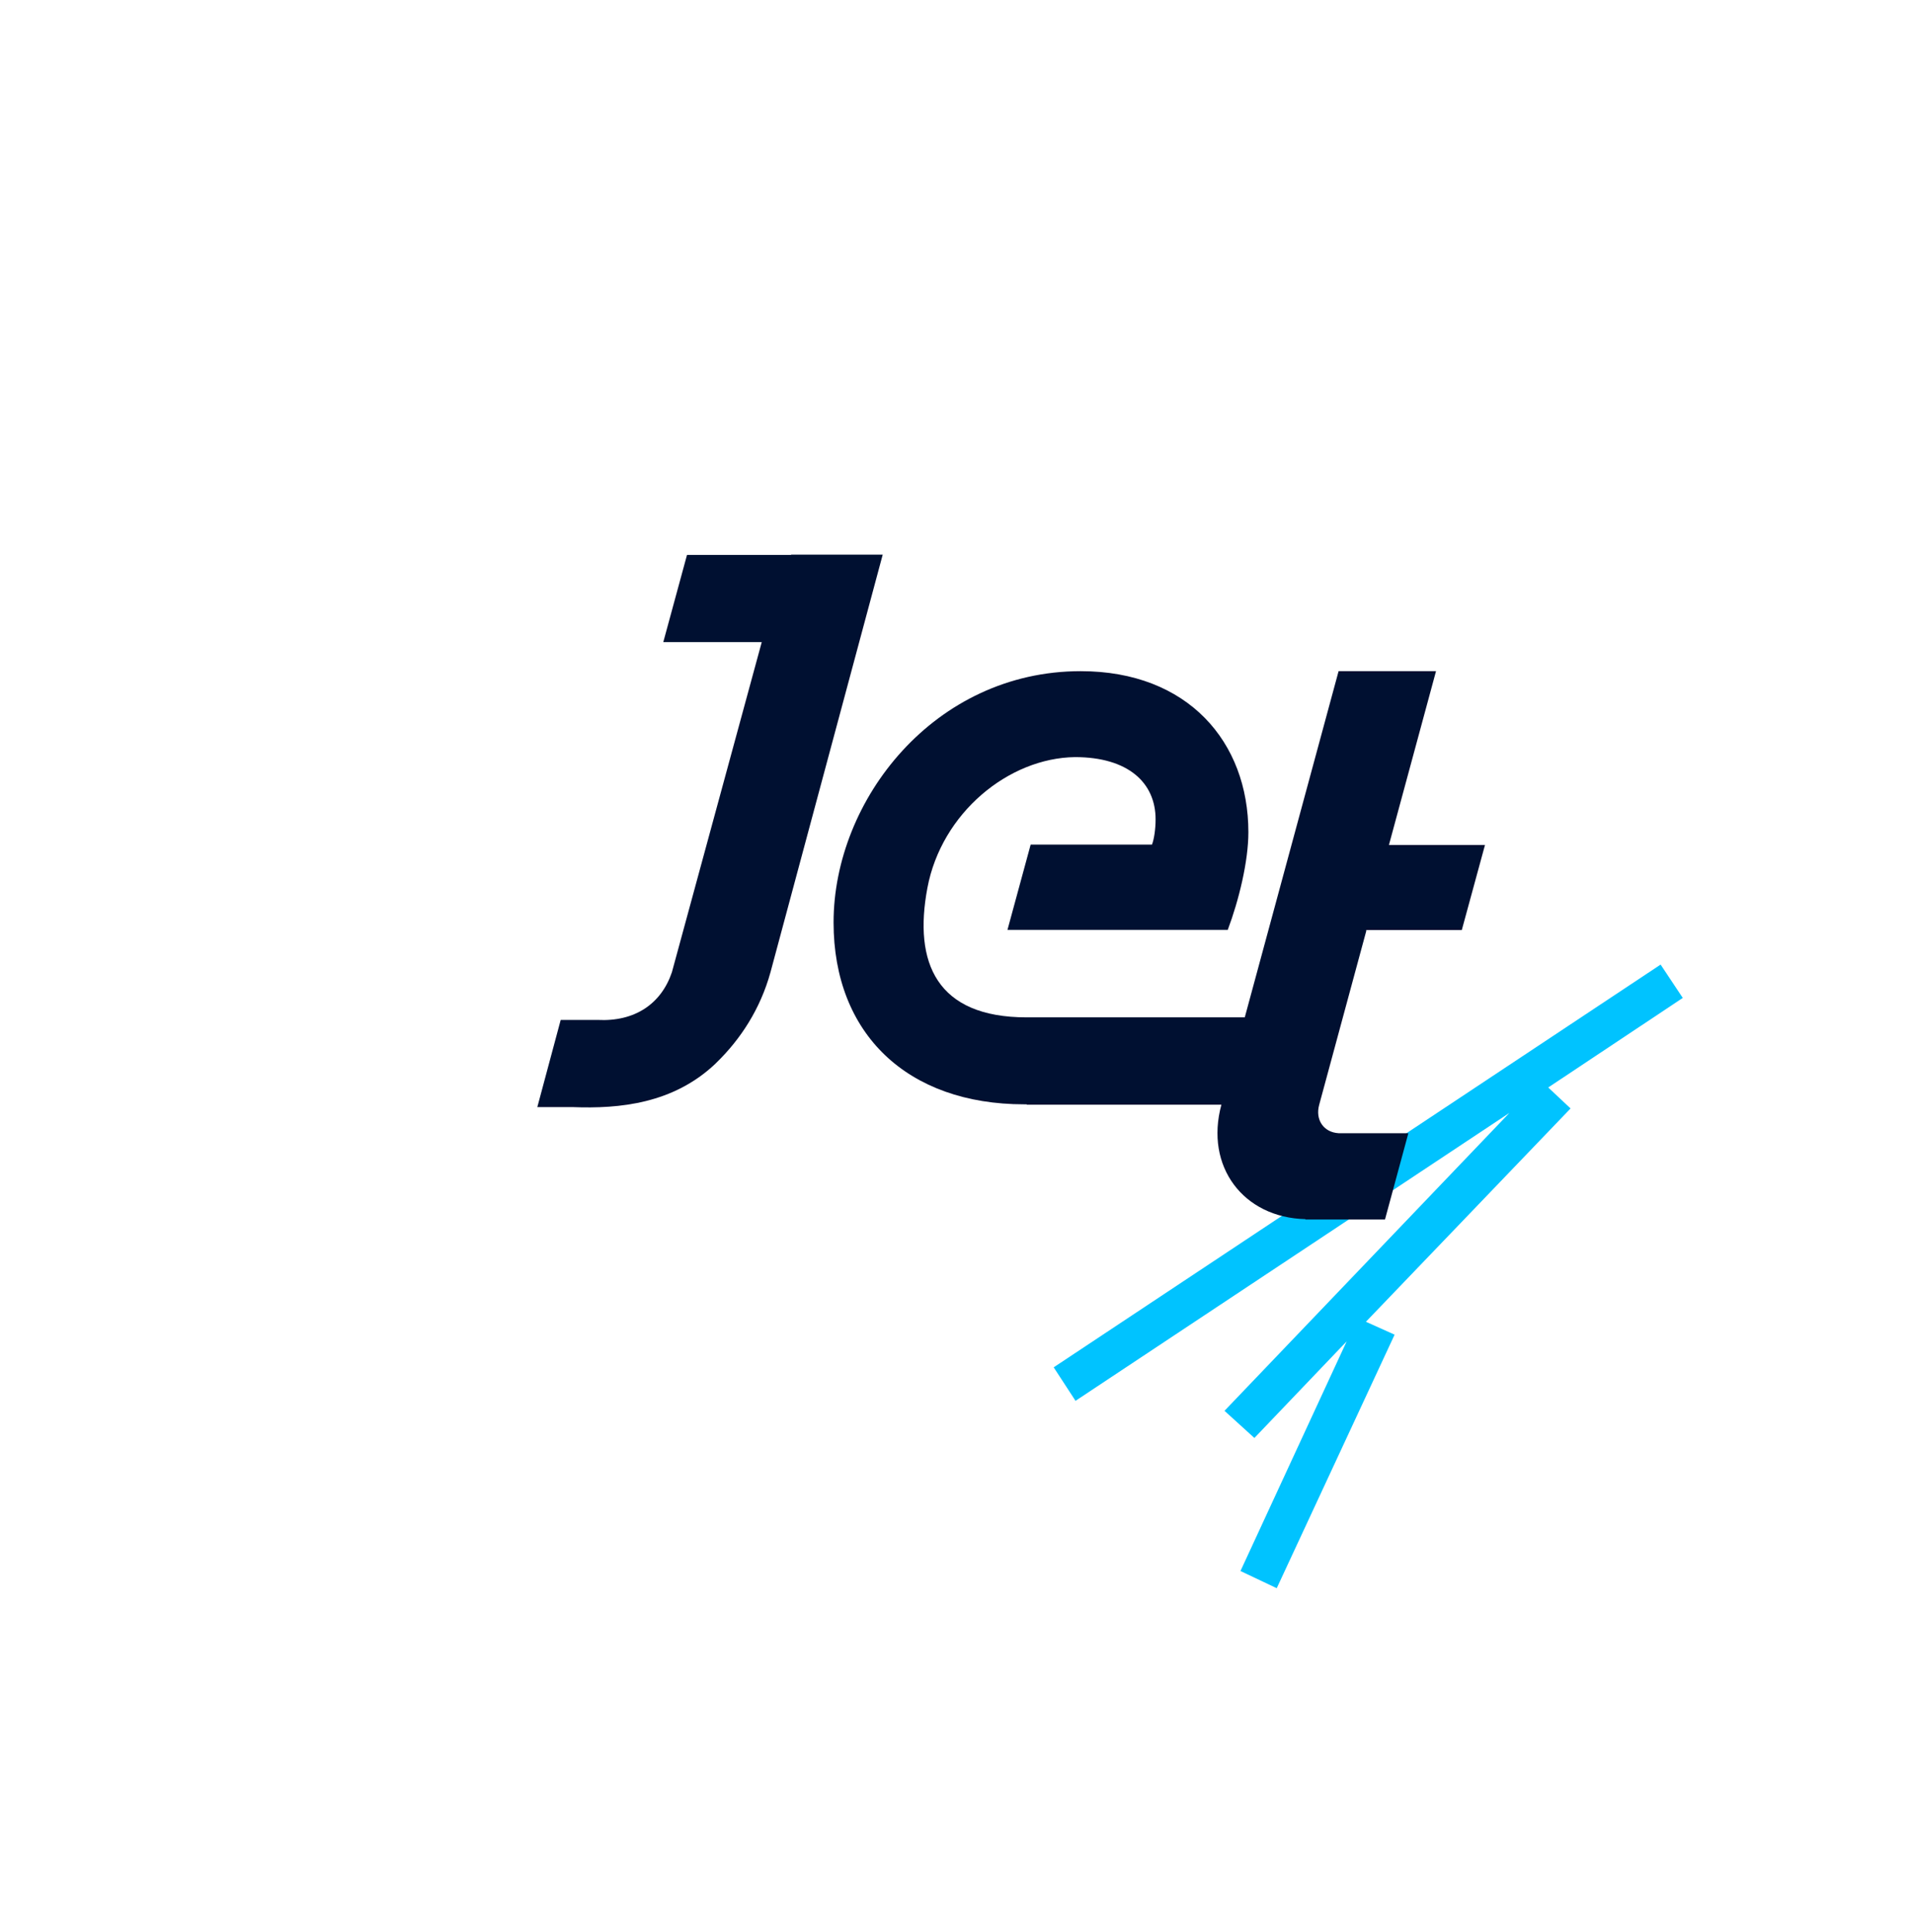
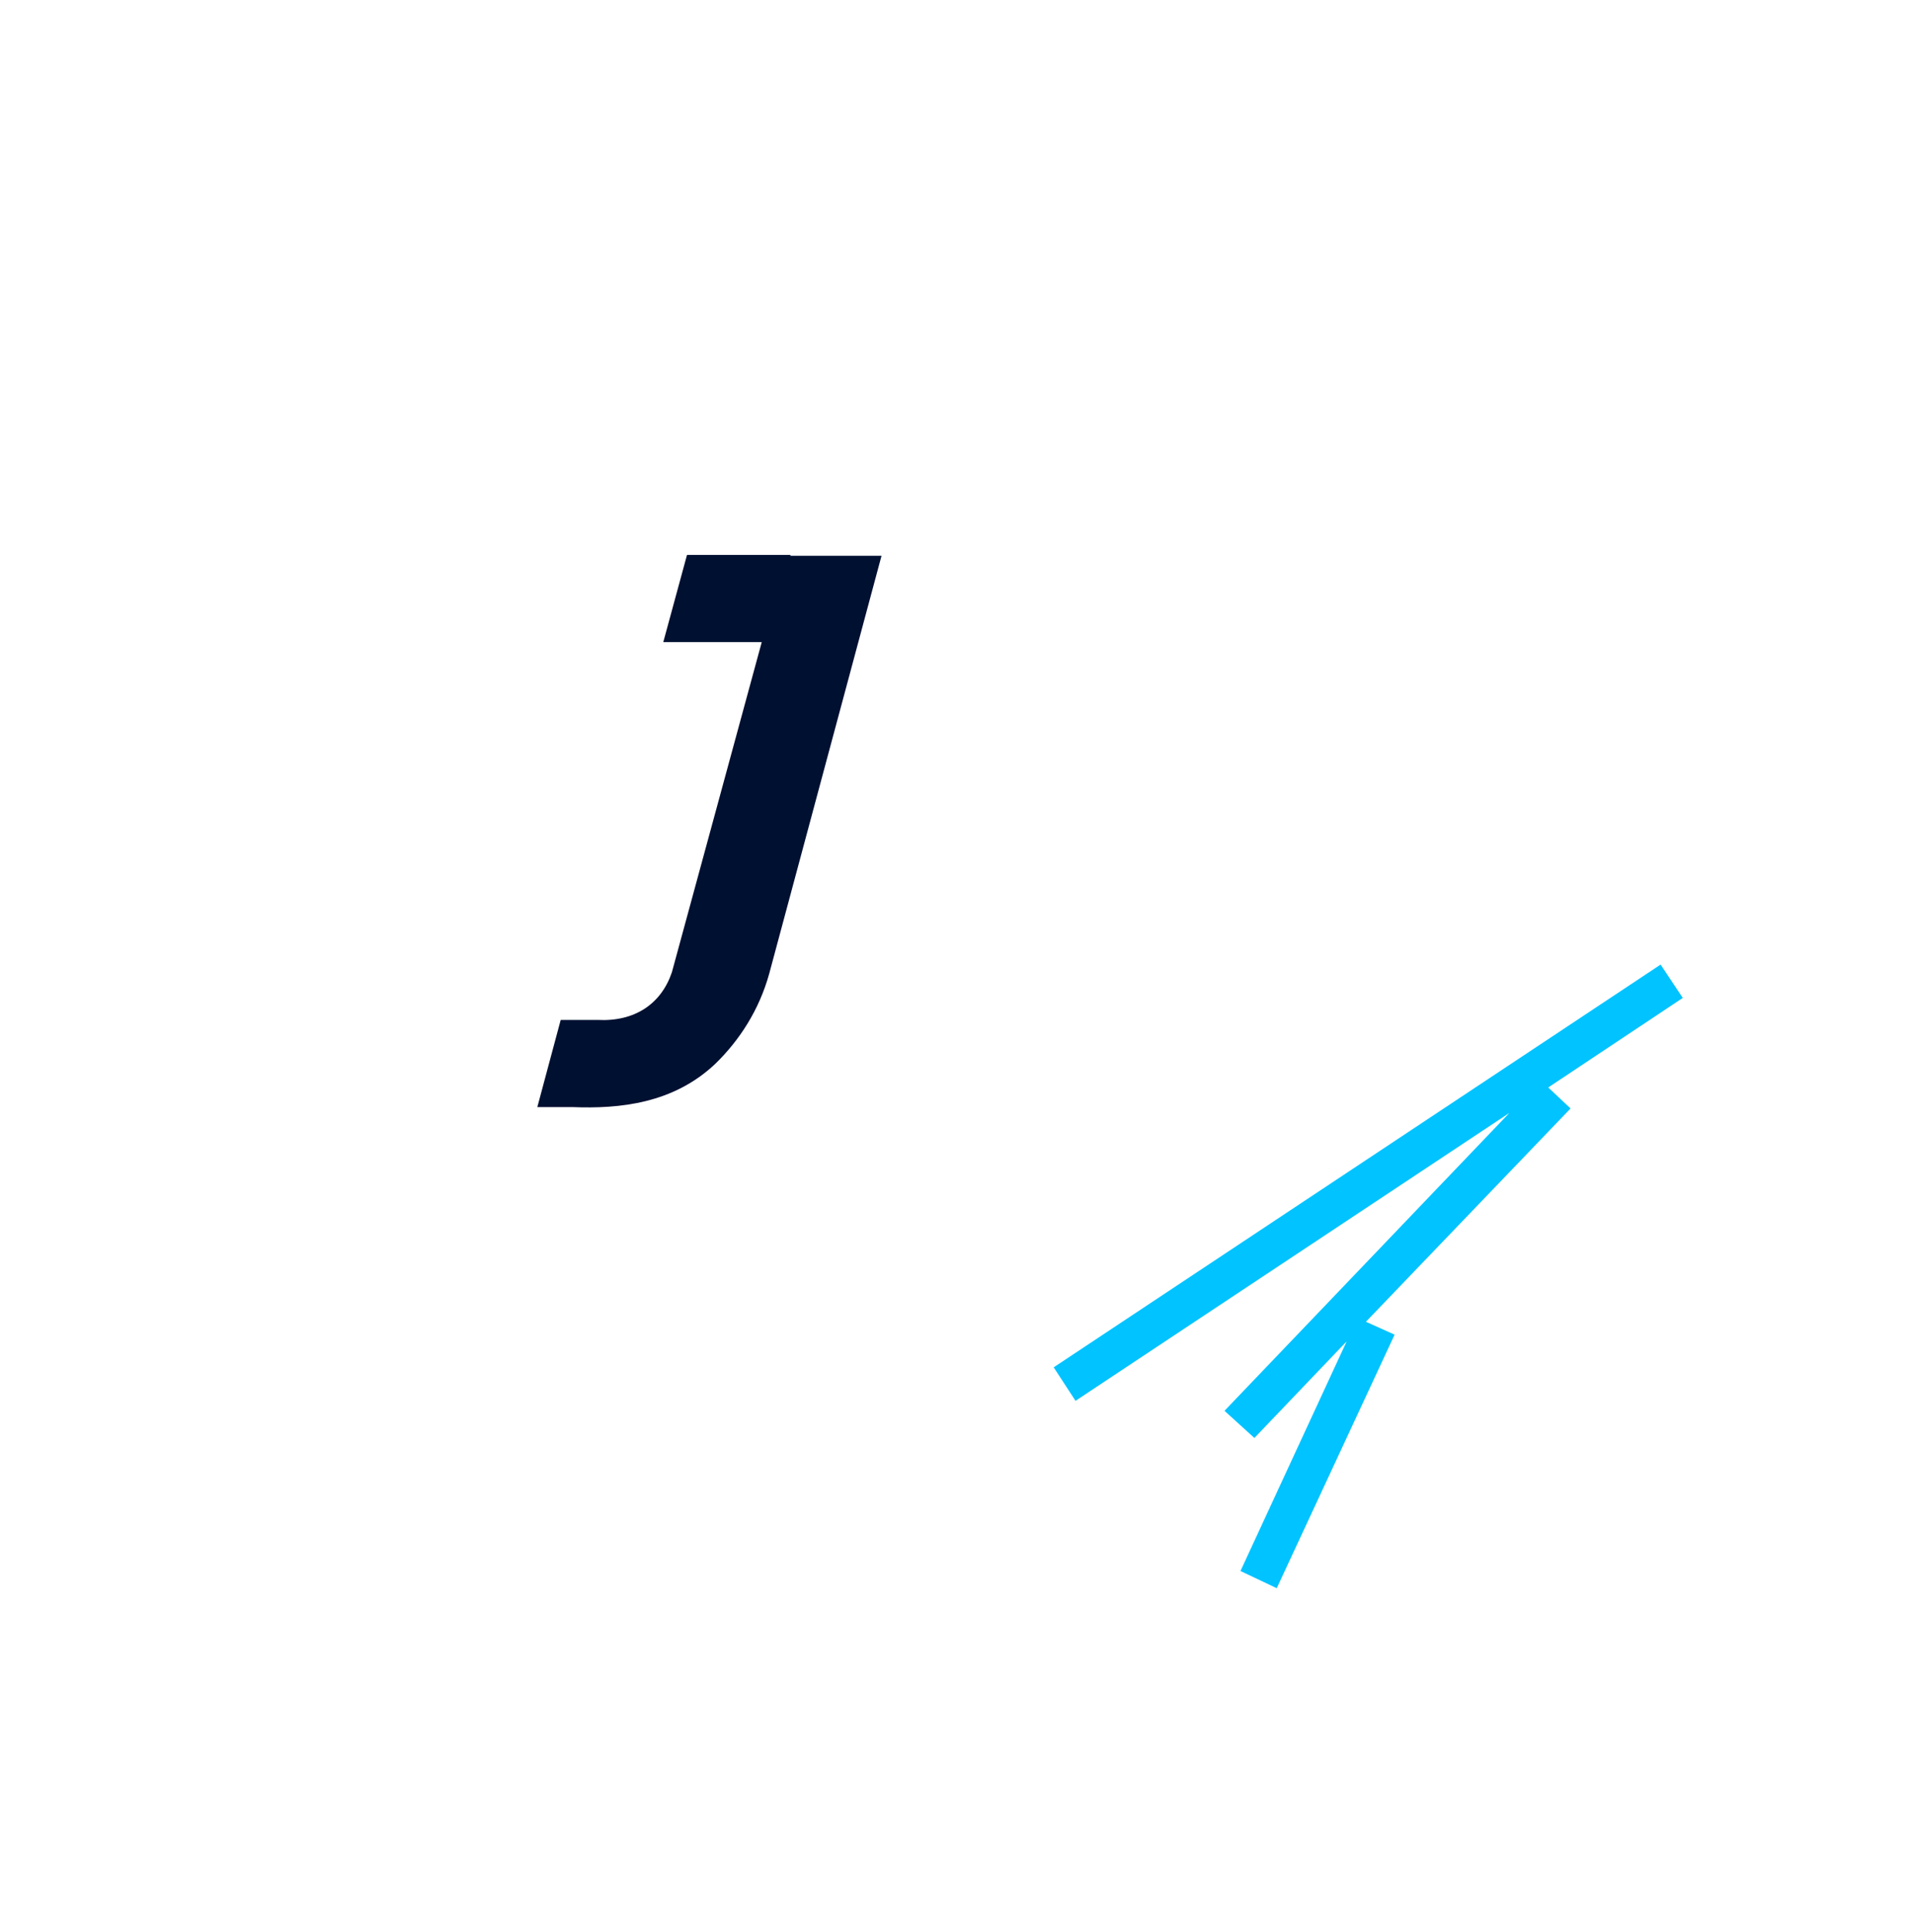
<svg xmlns="http://www.w3.org/2000/svg" xmlns:ns1="http://sodipodi.sourceforge.net/DTD/sodipodi-0.dtd" xmlns:ns2="http://www.inkscape.org/namespaces/inkscape" width="111.328" height="112.408" aria-hidden="true" version="1.1" id="svg15" ns1:docname="logo.svg" ns2:version="1.2 (dc2aedaf03, 2022-05-15)">
  <ns1:namedview id="namedview17" pagecolor="#505050" bordercolor="#eeeeee" borderopacity="1" ns2:showpageshadow="0" ns2:pageopacity="0" ns2:pagecheckerboard="0" ns2:deskcolor="#505050" showgrid="false" ns2:lockguides="true" ns2:zoom="2.8780488" ns2:cx="14.245763" ns2:cy="36.135593" ns2:window-width="1920" ns2:window-height="1017" ns2:window-x="-8" ns2:window-y="-8" ns2:window-maximized="1" ns2:current-layer="svg15" />
  <defs id="defs4">
    <style id="style2">
      .cls-1 {
				fill: #00c3ff;
				stroke-width: 0px;
				color: #000;
			}
      .cls-2 {
        fill: #fff;
				stroke-width: 0px;
				color: #000;
      }
      .cls-3 {
				fill: #001031;
				stroke-width: 0px;
				color: #000;
			}
      .cls-1 .cls-2 .cls-3 {
				stroke-width: 0px;
				color: #000;
			}
    </style>
  </defs>
  <g id="logo-jet-white" viewBox="0 0 117.9 118.22" transform="translate(-2.97,-4.804)">
    <path class="cls-2" d="M 9.88,80.34 C 5.81,74.96 2.98,68.49 2.97,61.25 2.96,53.17 6.34,45.99 11.37,40.39 27.48,22.47 48.93,9.28 73.97,5.22 c 6.8,-1.1 14.02,-0.06 20.46,3.61 6.44,3.68 10.96,9.34 13.39,15.71 8.97,23.47 8.14,48.43 0.49,71.19 -2.39,7.11 -6.98,13.59 -14.07,17.62 -6.35,3.61 -13.42,4.31 -20.18,3.63 -22.62,-2.3 -50.3,-18.3 -64.19,-36.64" id="path6" />
    <polygon class="cls-1" points="64.29,84.35 65.56,86.3 90.81,69.55 74.23,86.88 75.97,88.46 81.34,82.84 75.16,96.2 77.27,97.2 84.13,82.45 82.46,81.7 94.37,69.29 93.07,68.07 100.9,62.86 99.61,60.92 " id="polygon8" />
-     <path class="cls-3" d="m 82.45,58.91 h 5.59 l 1.35,-4.95 H 83.8 l 2.74,-10.11 h -5.67 l -5.46,20.14 h -12.7 c -5.23,0 -6.59,-3.17 -5.77,-7.53 0.82,-4.36 4.72,-7.56 8.59,-7.61 3.08,0 4.69,1.48 4.69,3.62 0,0.58 -0.09,1.16 -0.21,1.47 H 62.95 L 61.6,58.9 h 12.82 c 0.65,-1.73 1.2,-3.99 1.2,-5.68 0,-5.25 -3.52,-9.37 -9.76,-9.37 -8.51,0 -14.38,7.49 -14.38,14.62 0,6.49 4.3,10.58 11.1,10.58 0.05,0 0.09,0 0.14,0 v 0.02 h 11.33 c -0.98,3.6 1.28,6.57 4.89,6.66 v 0.02 c 0,0 4.63,0 4.63,0 l 1.36,-5.02 H 80.87 C 80.01,70.68 79.5,69.96 79.74,69.08 l 2.75,-10.15 z" id="path10" />
-     <path class="cls-3" d="m 49,37.09 h -6.05 l -1.38,5.07 h 5.73 l -5.23,19.21 c -0.62,1.83 -2.15,2.88 -4.32,2.77 H 35.6 c 0,0 -1.36,5.07 -1.36,5.07 h 2.04 c 2.77,0.11 5.87,-0.21 8.31,-2.51 l 0.07,-0.07 c 1.41,-1.37 2.56,-3.13 3.15,-5.27 l 6.53,-24.29 h -5.33 z" id="path12" />
+     <path class="cls-3" d="m 49,37.09 h -6.05 l -1.38,5.07 h 5.73 l -5.23,19.21 c -0.62,1.83 -2.15,2.88 -4.32,2.77 H 35.6 c 0,0 -1.36,5.07 -1.36,5.07 h 2.04 c 2.77,0.11 5.87,-0.21 8.31,-2.51 c 1.41,-1.37 2.56,-3.13 3.15,-5.27 l 6.53,-24.29 h -5.33 z" id="path12" />
  </g>
</svg>